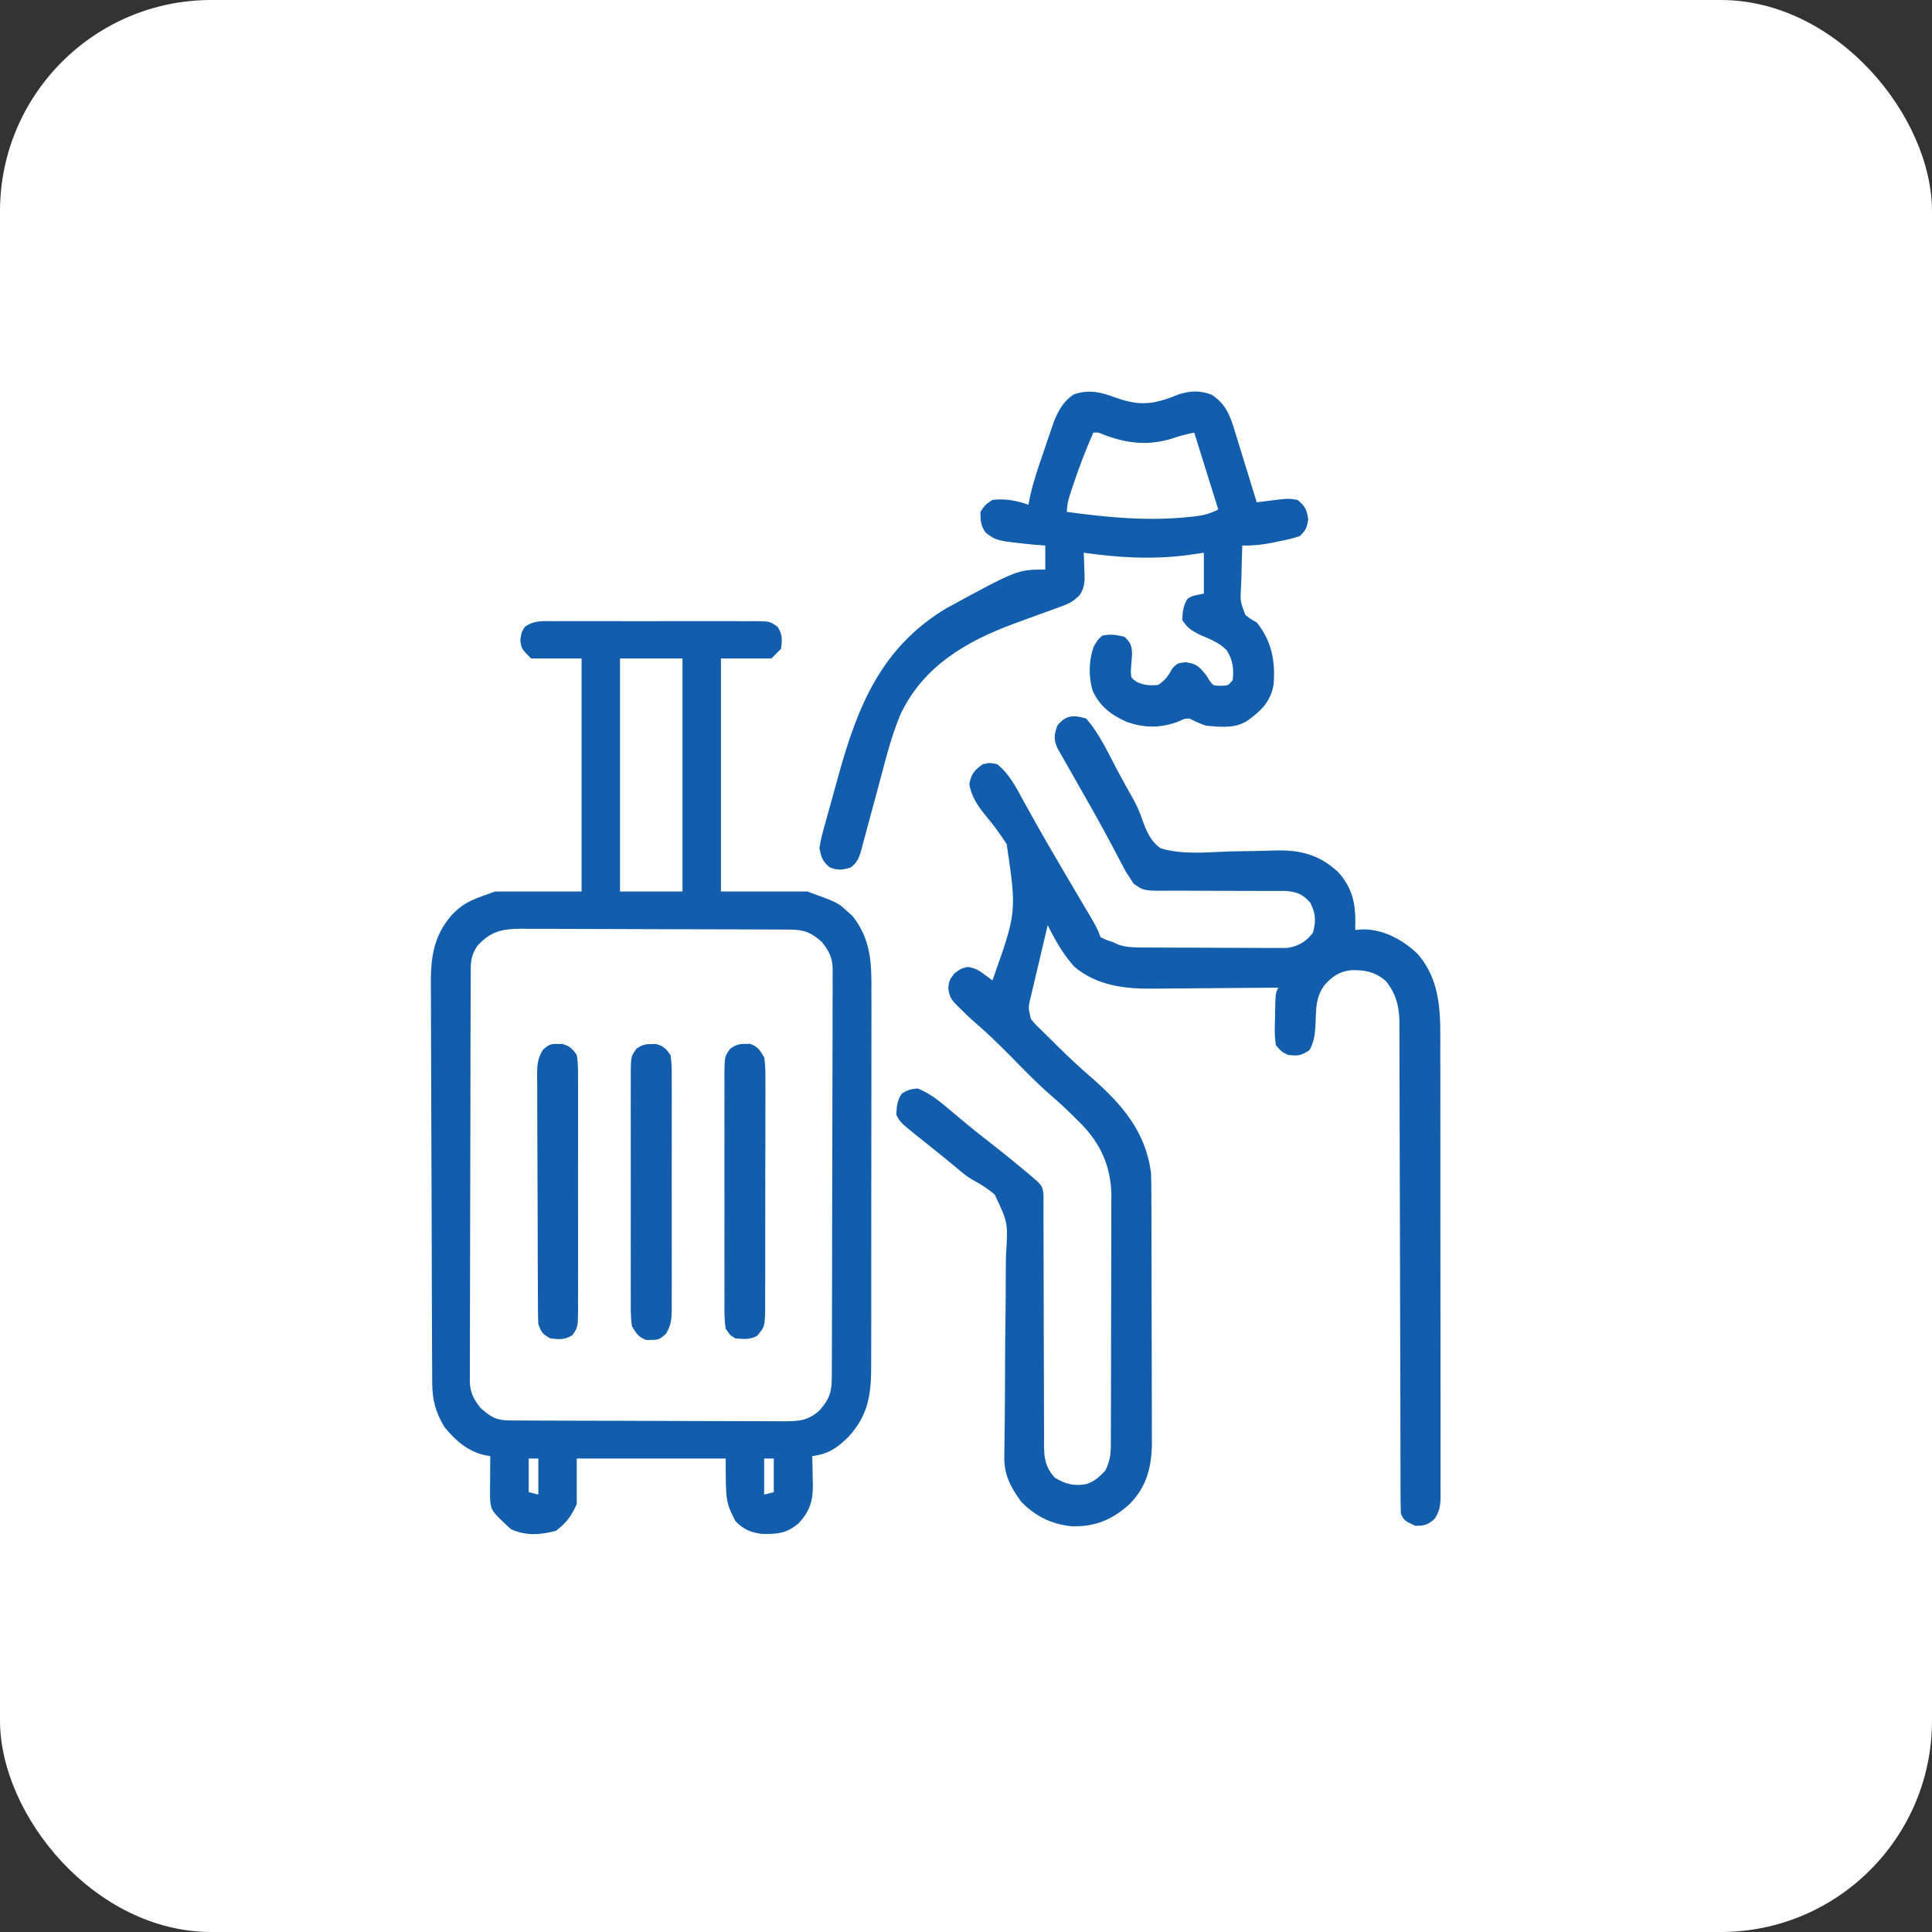
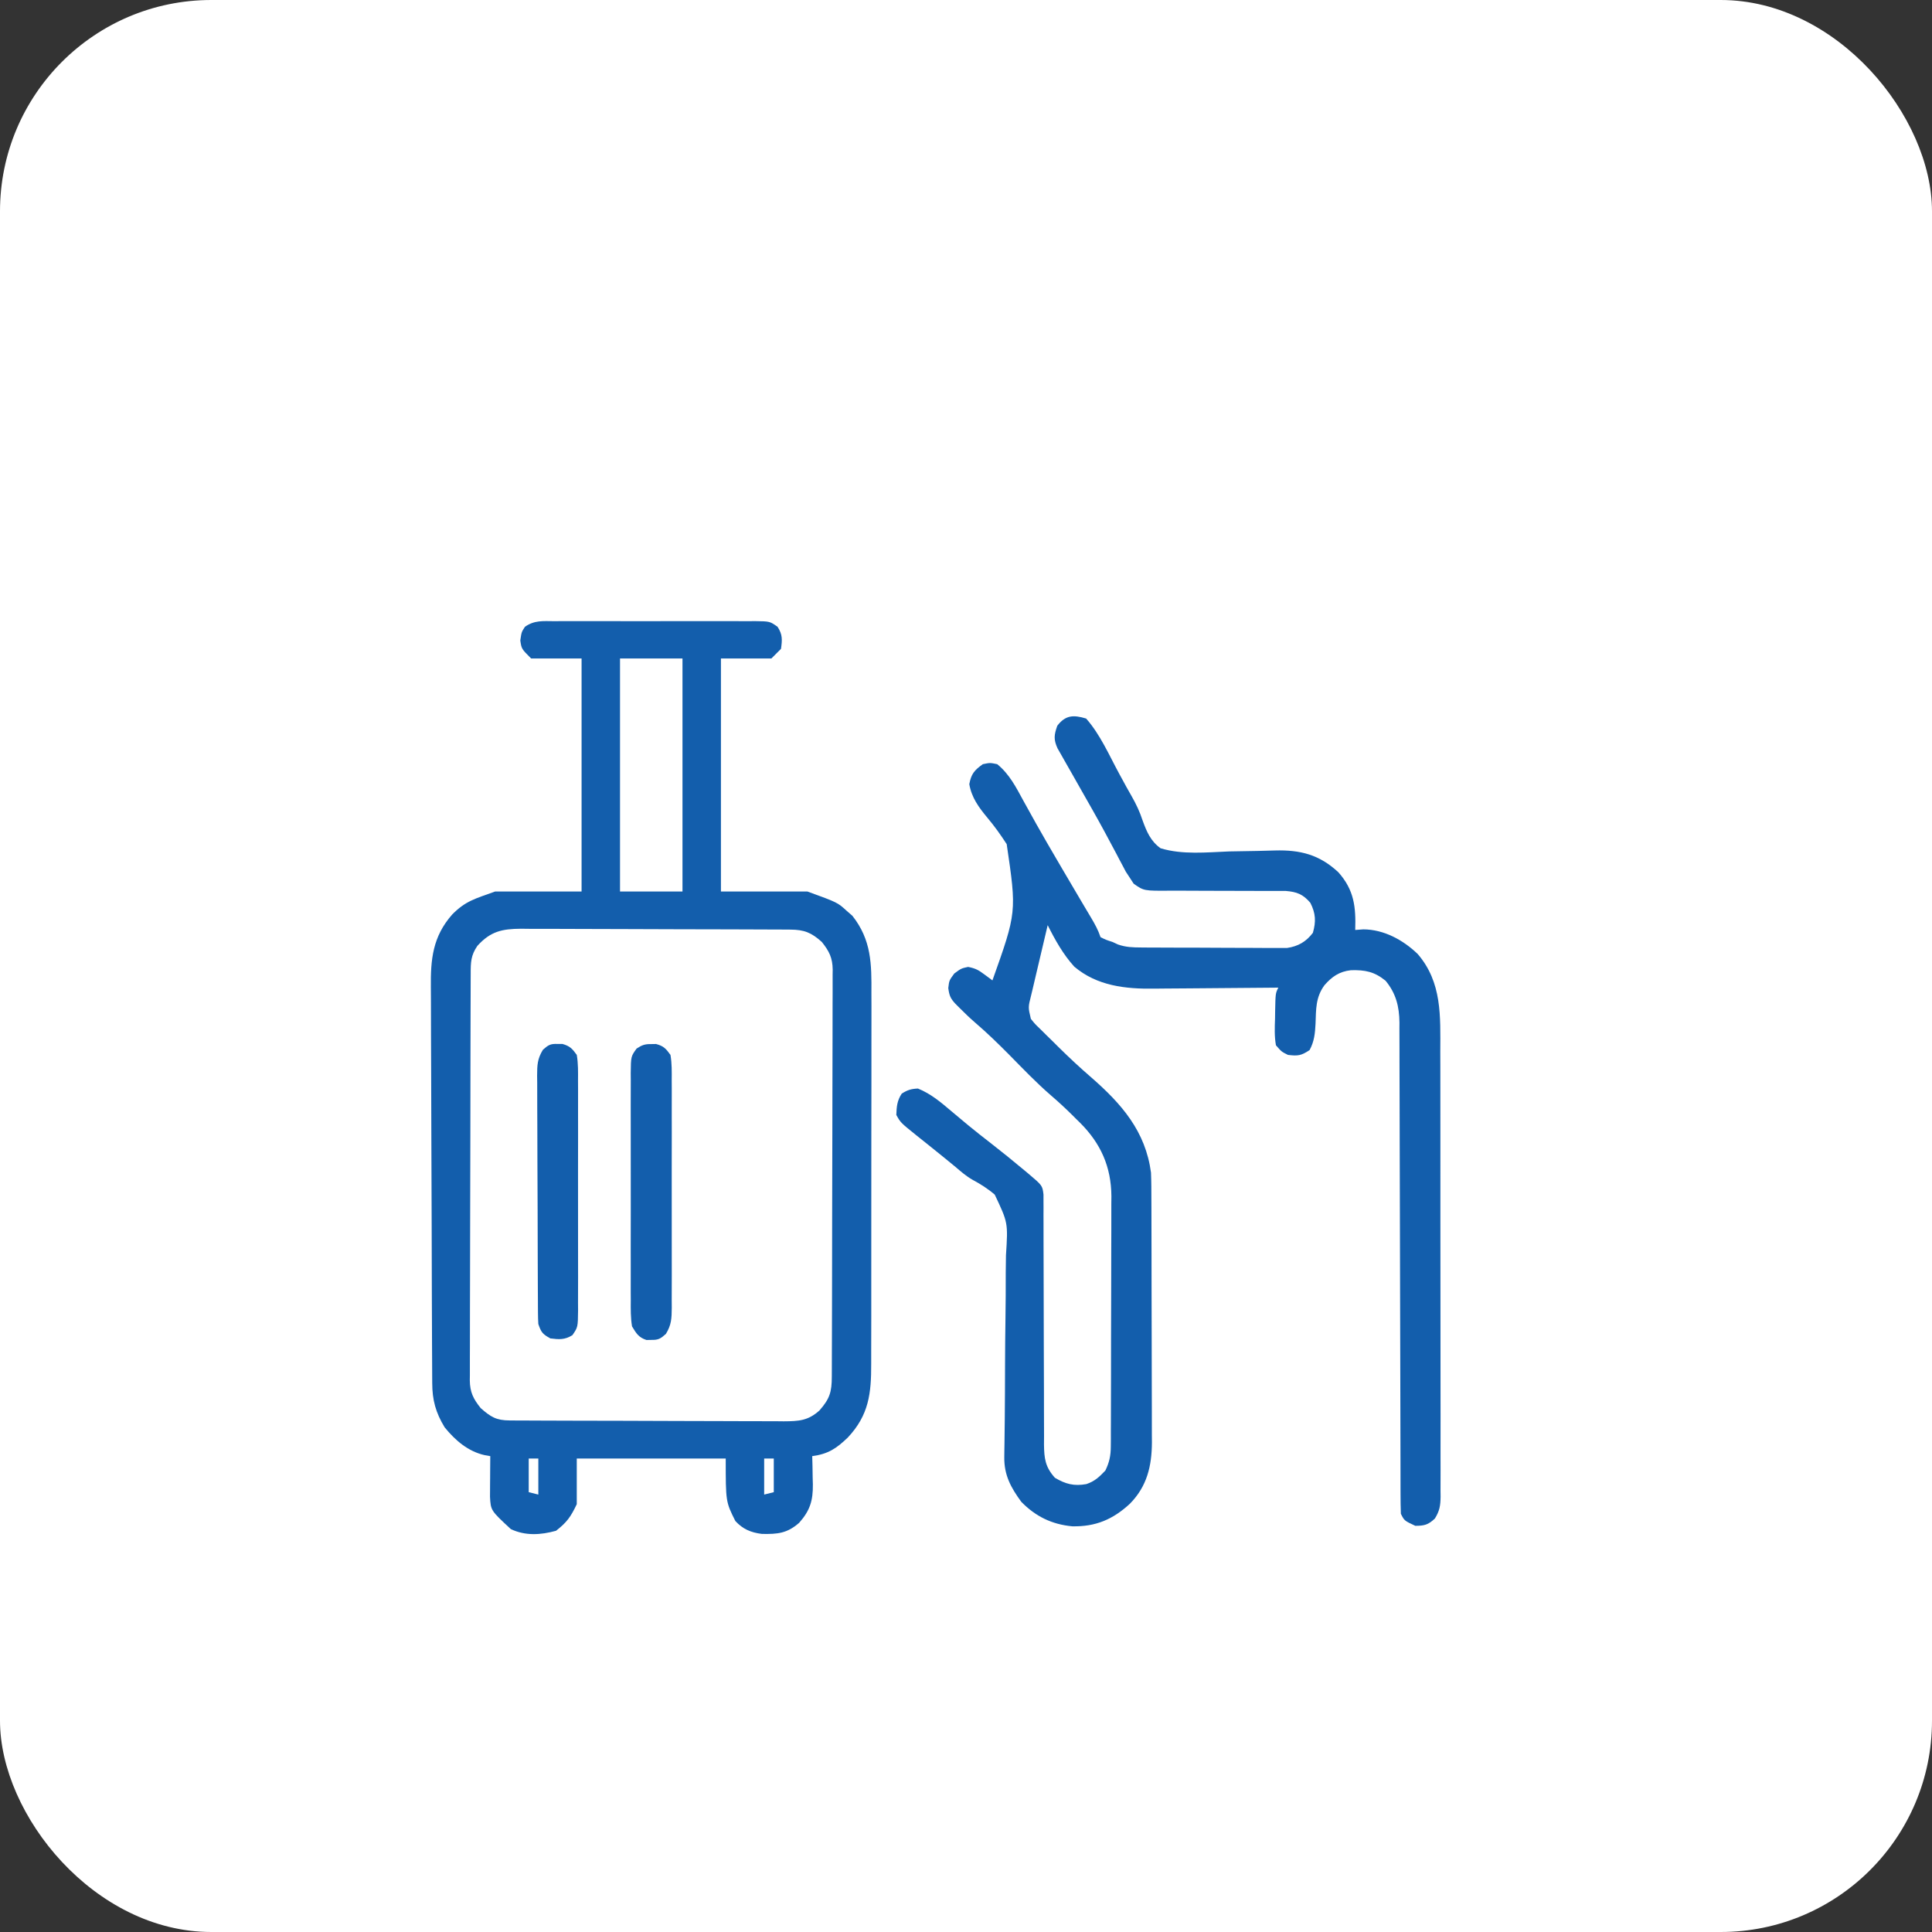
<svg xmlns="http://www.w3.org/2000/svg" width="512" height="512" viewBox="0 0 512 512" fill="none">
  <rect x="0" y="0" width="512" height="512" fill="#333333" stroke="none" />
  <g id="senior_citizen_travel_insurance_icon">
    <rect width="512" height="512" rx="56" fill="white" />
    <g id="senior_citizen_travel_insurance_insurance_icon">
      <g id="senior_citizen_travel_insurance_insurance_icon_2">
        <path id="Vector" d="M287.836 190.419C291.556 194.616 293.96 200.192 296.63 205.103C297.055 205.881 297.48 206.657 297.905 207.435C298.221 208.015 298.221 208.015 298.542 208.606C298.976 209.393 299.418 210.175 299.869 210.951C301.089 213.081 302.046 215.113 302.808 217.45C303.881 220.397 304.946 222.948 307.574 224.801C313.367 226.555 319.753 225.874 325.721 225.637C328.212 225.583 330.703 225.542 333.195 225.509C334.74 225.484 336.286 225.444 337.832 225.386C344.594 225.192 349.682 226.488 354.691 231.169C358.864 235.871 359.345 240.325 359.148 246.45C359.858 246.398 360.566 246.345 361.297 246.291C366.739 246.31 371.846 249.101 375.703 252.817C382.187 260.345 381.714 269.324 381.691 278.687C381.695 280.013 381.699 281.339 381.704 282.664C381.716 286.248 381.715 289.831 381.711 293.414C381.709 296.408 381.713 299.402 381.717 302.396C381.726 309.456 381.725 316.516 381.718 323.577C381.711 330.861 381.719 338.144 381.736 345.428C381.751 351.688 381.754 357.947 381.751 364.206C381.749 367.942 381.75 371.678 381.762 375.415C381.771 378.924 381.769 382.433 381.756 385.941C381.754 387.23 381.756 388.518 381.763 389.806C381.771 391.563 381.764 393.319 381.753 395.076C381.762 395.842 381.762 395.842 381.771 396.625C381.74 398.993 381.518 400.399 380.257 402.429C378.497 404.087 377.473 404.356 375.066 404.356C372.16 403 372.16 403 371.246 401.172C371.182 399.428 371.156 397.698 371.158 395.953C371.156 395.408 371.154 394.861 371.152 394.298C371.147 392.458 371.147 390.617 371.145 388.776C371.143 387.461 371.139 386.145 371.136 384.83C371.129 381.991 371.123 379.152 371.119 376.313C371.112 371.824 371.1 367.334 371.086 362.844C371.046 350.076 371.012 337.308 370.991 324.539C370.979 317.491 370.96 310.444 370.935 303.397C370.921 299.666 370.911 295.936 370.91 292.205C370.909 288.694 370.898 285.183 370.881 281.672C370.877 280.385 370.876 279.097 370.878 277.81C370.88 276.05 370.871 274.29 370.859 272.529C370.864 271.769 370.864 271.769 370.87 270.993C370.819 266.743 369.958 263.255 367.187 259.9C364.214 257.494 361.763 257.012 358.007 257.117C354.93 257.461 352.972 258.825 350.991 261.094C348.638 264.32 348.774 267.462 348.631 271.295C348.504 273.863 348.29 276.01 347.051 278.286C344.814 279.777 343.953 279.876 341.32 279.559C339.619 278.714 339.619 278.714 338.137 277.012C337.718 274.644 337.809 272.326 337.898 269.929C337.907 269.283 337.916 268.637 337.925 267.971C338.02 263.238 338.02 263.238 338.773 261.731C338.274 261.737 337.773 261.742 337.258 261.748C332.51 261.8 327.762 261.839 323.014 261.863C320.573 261.876 318.134 261.894 315.694 261.923C313.332 261.951 310.97 261.967 308.609 261.973C307.715 261.977 306.82 261.986 305.926 262C298.283 262.114 290.74 261.288 284.699 256.175C281.763 252.956 279.59 249.06 277.648 245.176C276.904 248.302 276.167 251.429 275.437 254.558C275.188 255.622 274.937 256.686 274.683 257.748C274.319 259.277 273.962 260.807 273.607 262.338C273.492 262.812 273.377 263.287 273.259 263.776C272.459 266.948 272.459 266.948 273.191 270.008C274.302 271.393 274.302 271.393 275.721 272.747C276.242 273.265 276.762 273.782 277.299 274.315C277.848 274.851 278.397 275.386 278.961 275.938C279.493 276.466 280.025 276.994 280.572 277.539C283.372 280.303 286.227 282.968 289.207 285.537C297.264 292.566 303.575 299.807 305.027 310.758C305.127 313.23 305.127 315.701 305.13 318.174C305.135 319.288 305.135 319.288 305.139 320.424C305.149 322.878 305.153 325.33 305.157 327.784C305.159 329.06 305.162 330.336 305.165 331.612C305.173 335.167 305.177 338.722 305.18 342.277C305.182 346.862 305.194 351.446 305.212 356.031C305.226 359.584 305.232 363.137 305.233 366.691C305.234 368.809 305.238 370.926 305.249 373.044C305.26 375.41 305.258 377.774 305.254 380.139C305.26 380.833 305.266 381.527 305.272 382.241C305.238 388.532 303.972 393.899 299.431 398.509C294.945 402.657 290.364 404.616 284.165 404.488C278.763 403.987 274.427 401.872 270.645 397.989C267.877 394.209 266.077 390.885 266.147 386.157C266.153 385.574 266.16 384.991 266.167 384.391C266.177 383.756 266.187 383.121 266.198 382.468C266.215 381.074 266.231 379.681 266.247 378.287C266.261 377.18 266.261 377.18 266.275 376.049C266.326 371.31 266.333 366.571 266.348 361.833C266.363 357.671 266.394 353.51 266.46 349.349C266.523 345.319 266.542 341.293 266.533 337.264C266.536 335.732 266.556 334.2 266.592 332.67C267.144 324.041 267.144 324.041 263.62 316.593C261.797 315.017 259.851 313.795 257.733 312.656C256.069 311.708 254.664 310.49 253.214 309.246C251.155 307.547 249.087 305.861 247.001 304.195C246.312 303.642 246.312 303.642 245.609 303.078C244.701 302.349 243.792 301.623 242.879 300.899C238.671 297.515 238.671 297.515 237.535 295.477C237.612 293.276 237.732 291.68 238.968 289.826C240.477 288.856 241.461 288.557 243.266 288.473C246.743 289.889 249.352 292.12 252.18 294.522C253.144 295.33 254.109 296.137 255.075 296.942C255.553 297.341 256.031 297.741 256.523 298.153C258.495 299.78 260.506 301.353 262.526 302.919C265.542 305.269 268.512 307.665 271.44 310.122C271.79 310.413 272.14 310.704 272.501 311.004C276.253 314.181 276.253 314.181 276.535 316.573C276.535 317.102 276.535 317.63 276.535 318.175C276.539 318.783 276.542 319.391 276.546 320.018C276.542 321.016 276.542 321.016 276.537 322.035C276.54 322.737 276.542 323.439 276.544 324.163C276.549 325.689 276.551 327.216 276.549 328.743C276.549 331.16 276.557 333.576 276.568 335.993C276.598 342.864 276.613 349.735 276.618 356.606C276.62 360.807 276.636 365.008 276.659 369.209C276.665 370.81 276.667 372.412 276.663 374.013C276.659 376.254 276.67 378.494 276.684 380.735C276.679 381.397 276.674 382.059 276.669 382.741C276.712 386.529 276.997 388.758 279.559 391.622C282.403 393.318 284.667 393.878 287.883 393.303C290.114 392.561 291.302 391.417 292.93 389.711C293.995 387.522 294.364 385.764 294.373 383.34C294.379 382.714 294.384 382.087 294.39 381.442C294.389 380.762 294.388 380.082 294.388 379.381C294.392 378.659 294.397 377.937 294.401 377.193C294.413 374.805 294.416 372.416 294.417 370.028C294.421 368.365 294.425 366.702 294.43 365.039C294.438 361.55 294.44 358.061 294.439 354.572C294.438 350.555 294.451 346.537 294.472 342.519C294.491 338.64 294.495 334.762 294.494 330.883C294.496 329.24 294.502 327.596 294.511 325.953C294.524 323.647 294.52 321.343 294.513 319.037C294.52 318.365 294.527 317.692 294.534 316.999C294.469 309.186 291.706 303.004 286.192 297.511C285.666 296.996 285.666 296.996 285.13 296.472C284.789 296.132 284.449 295.792 284.098 295.441C282.266 293.629 280.391 291.899 278.434 290.222C274.52 286.831 270.953 283.078 267.319 279.393C264.414 276.463 261.485 273.624 258.351 270.939C256.994 269.768 255.713 268.533 254.448 267.263C254.029 266.845 253.609 266.427 253.177 265.997C251.854 264.561 251.565 263.805 251.304 261.851C251.543 259.821 251.543 259.821 252.896 257.99C254.727 256.637 254.727 256.637 256.557 256.239C258.555 256.639 259.31 257.07 260.9 258.254C261.494 258.692 261.494 258.692 262.099 259.139C262.547 259.476 262.547 259.476 263.004 259.821C269.442 241.732 269.442 241.732 266.786 223.709C265.199 221.254 263.537 218.932 261.657 216.693C259.37 213.944 257.477 211.357 256.875 207.809C257.392 205.073 258.207 204.13 260.457 202.516C262.367 202.118 262.367 202.118 264.277 202.516C267.53 205.177 269.255 208.618 271.242 212.266C271.973 213.586 272.706 214.905 273.44 216.223C273.817 216.903 274.194 217.582 274.583 218.283C276.453 221.62 278.382 224.922 280.315 228.224C280.685 228.858 281.056 229.491 281.437 230.144C283.152 233.076 284.875 236.004 286.607 238.926C286.904 239.428 287.201 239.93 287.507 240.446C288.054 241.369 288.603 242.291 289.153 243.211C290.164 244.917 291.027 246.473 291.656 248.36C293.118 249.083 293.118 249.083 294.84 249.633C295.31 249.852 295.779 250.071 296.263 250.296C298.412 251.042 300.198 251.078 302.474 251.092C302.91 251.097 303.344 251.1 303.793 251.105C305.225 251.117 306.657 251.119 308.089 251.121C309.089 251.125 310.089 251.129 311.089 251.133C313.182 251.141 315.275 251.144 317.368 251.143C320.046 251.143 322.722 251.16 325.399 251.182C327.463 251.196 329.527 251.199 331.592 251.198C332.578 251.2 333.565 251.205 334.552 251.215C335.934 251.228 337.315 251.224 338.698 251.216C339.483 251.218 340.267 251.22 341.076 251.222C343.998 250.795 346.129 249.576 347.926 247.206C348.788 244.191 348.676 242.046 347.249 239.247C345.285 236.964 343.699 236.354 340.71 236.107C339.665 236.108 339.665 236.108 338.601 236.11C337.808 236.108 337.015 236.105 336.199 236.103C335.569 236.105 335.569 236.105 334.926 236.108C333.603 236.111 332.281 236.105 330.958 236.096C327.2 236.073 323.443 236.061 319.684 236.068C317.38 236.072 315.078 236.06 312.774 236.039C311.899 236.034 311.024 236.034 310.148 236.041C303.146 236.094 303.146 236.094 300.433 234.187C300.058 233.612 299.683 233.035 299.297 232.442C298.989 231.975 298.682 231.509 298.365 231.027C298.114 230.55 297.864 230.073 297.606 229.582C297.313 229.035 297.021 228.489 296.721 227.925C296.415 227.341 296.109 226.757 295.795 226.154C295.124 224.898 294.453 223.642 293.78 222.386C293.434 221.738 293.087 221.089 292.73 220.421C290.636 216.548 288.448 212.728 286.27 208.902C285.627 207.771 284.986 206.639 284.347 205.505C283.665 204.298 282.979 203.094 282.288 201.893C281.938 201.274 281.588 200.654 281.227 200.017C280.908 199.459 280.589 198.9 280.261 198.325C279.183 195.963 279.336 194.755 280.195 192.329C282.374 189.488 284.476 189.411 287.836 190.419Z" fill="#135EAC" />
        <path id="Vector_2" d="M146.846 164.619C147.464 164.615 148.081 164.61 148.717 164.606C150.758 164.595 152.799 164.602 154.84 164.611C156.258 164.609 157.675 164.606 159.093 164.603C162.065 164.599 165.037 164.605 168.009 164.617C171.82 164.631 175.631 164.623 179.442 164.608C182.37 164.599 185.298 164.601 188.225 164.608C189.63 164.61 191.036 164.608 192.442 164.602C194.405 164.596 196.368 164.605 198.331 164.619C198.913 164.614 199.495 164.609 200.096 164.604C204.01 164.656 204.01 164.656 206.059 166.104C207.404 168.156 207.314 169.556 206.972 171.953C206.131 172.793 205.291 173.634 204.425 174.5C200.012 174.5 195.6 174.5 191.054 174.5C191.054 194.881 191.054 215.262 191.054 236.261C198.618 236.261 206.182 236.261 213.975 236.261C221.959 239.164 221.959 239.164 224.402 241.395C224.893 241.823 225.384 242.25 225.889 242.691C230.955 249.114 230.987 255.437 230.932 263.235C230.935 264.406 230.94 265.577 230.946 266.748C230.957 269.911 230.949 273.073 230.937 276.236C230.926 279.554 230.932 282.872 230.935 286.19C230.938 291.76 230.928 297.329 230.91 302.899C230.89 309.329 230.89 315.76 230.901 322.19C230.911 328.39 230.906 334.589 230.896 340.788C230.891 343.421 230.892 346.053 230.897 348.686C230.901 351.787 230.894 354.888 230.876 357.989C230.872 359.125 230.872 360.26 230.876 361.395C230.904 369.272 230.267 374.98 224.71 380.928C221.678 383.852 219.489 385.326 215.249 385.89C215.271 386.719 215.293 387.548 215.316 388.402C215.334 389.502 215.351 390.601 215.368 391.7C215.384 392.245 215.4 392.79 215.417 393.352C215.466 397.64 214.697 400.276 211.786 403.559C208.605 406.353 206.078 406.588 201.908 406.502C199.016 406.149 196.853 405.241 194.874 403.082C192.327 397.988 192.327 397.988 192.327 386.527C179.3 386.527 166.272 386.527 152.85 386.527C152.85 390.519 152.85 394.512 152.85 398.625C151.215 402.052 150.217 403.423 147.359 405.668C143.301 406.796 139.233 407.052 135.38 405.231C130.054 400.294 130.054 400.294 129.856 396.66C129.86 396.164 129.863 395.667 129.866 395.155C129.868 394.615 129.87 394.076 129.873 393.52C129.878 392.959 129.883 392.398 129.889 391.819C129.892 391.252 129.894 390.683 129.897 390.097C129.905 388.695 129.915 387.292 129.928 385.89C129.207 385.765 129.207 385.765 128.471 385.637C124.036 384.653 120.637 381.703 117.831 378.25C115.481 374.387 114.552 371.04 114.545 366.523C114.542 366.038 114.538 365.553 114.535 365.053C114.525 363.423 114.52 361.792 114.514 360.162C114.508 358.995 114.502 357.828 114.495 356.661C114.475 352.821 114.463 348.982 114.451 345.143C114.448 344.162 114.448 344.162 114.444 343.162C114.425 336.996 114.408 330.829 114.397 324.663C114.383 316.782 114.356 308.902 114.312 301.021C114.282 295.476 114.267 289.932 114.262 284.388C114.259 281.079 114.249 277.77 114.224 274.461C114.2 271.343 114.195 268.226 114.203 265.109C114.203 263.969 114.197 262.829 114.183 261.69C114.098 254.226 114.661 248.213 119.85 242.336C123.42 238.722 125.924 238.181 131.202 236.261C138.766 236.261 146.33 236.261 154.124 236.261C154.124 215.88 154.124 195.499 154.124 174.5C149.711 174.5 145.299 174.5 140.753 174.5C138.206 171.953 138.206 171.953 137.887 169.724C138.206 167.496 138.206 167.496 139.118 166.104C141.597 164.352 143.879 164.593 146.846 164.619ZM164.311 174.5C164.311 194.881 164.311 215.262 164.311 236.261C169.774 236.261 175.237 236.261 180.866 236.261C180.866 215.88 180.866 195.499 180.866 174.5C175.403 174.5 169.94 174.5 164.311 174.5ZM126.506 250.667C124.783 253.186 124.74 255.004 124.741 257.98C124.739 258.451 124.736 258.923 124.734 259.409C124.727 260.997 124.724 262.586 124.722 264.175C124.718 265.31 124.714 266.446 124.709 267.582C124.698 270.673 124.692 273.765 124.686 276.856C124.683 278.787 124.679 280.718 124.675 282.648C124.663 288.687 124.654 294.726 124.649 300.764C124.642 307.739 124.626 314.713 124.6 321.688C124.581 327.076 124.571 332.464 124.569 337.852C124.568 341.071 124.562 344.29 124.546 347.51C124.531 350.538 124.528 353.567 124.535 356.597C124.535 357.708 124.531 358.82 124.523 359.931C124.511 361.449 124.516 362.967 124.524 364.486C124.517 364.924 124.51 365.363 124.503 365.815C124.545 368.962 125.436 370.722 127.382 373.156C130.059 375.515 131.521 376.417 135.06 376.433C136.083 376.44 136.083 376.44 137.127 376.447C137.878 376.449 138.63 376.45 139.404 376.452C140.587 376.459 140.587 376.459 141.795 376.465C144.415 376.478 147.036 376.485 149.657 376.491C150.559 376.494 151.461 376.496 152.364 376.499C156.603 376.511 160.843 376.52 165.082 376.525C169.974 376.532 174.866 376.548 179.759 376.575C183.541 376.594 187.323 376.603 191.105 376.605C193.364 376.606 195.622 376.612 197.88 376.628C200.401 376.646 202.923 376.643 205.444 376.639C206.19 376.647 206.936 376.655 207.706 376.664C211.693 376.638 214.147 376.506 217.159 373.793C219.901 370.679 220.437 368.866 220.436 364.809C220.439 364.337 220.441 363.866 220.443 363.38C220.45 361.791 220.453 360.203 220.455 358.614C220.459 357.478 220.464 356.343 220.468 355.207C220.479 352.116 220.486 349.024 220.491 345.932C220.494 344.001 220.498 342.071 220.502 340.14C220.515 334.102 220.523 328.063 220.529 322.024C220.535 315.05 220.551 308.075 220.578 301.1C220.597 295.713 220.606 290.325 220.608 284.937C220.609 281.717 220.615 278.498 220.631 275.279C220.646 272.25 220.649 269.221 220.642 266.192C220.642 265.081 220.646 263.969 220.655 262.858C220.666 261.339 220.662 259.821 220.653 258.303C220.66 257.864 220.667 257.425 220.674 256.973C220.632 253.827 219.74 252.068 217.796 249.633C215.046 247.151 213.125 246.373 209.457 246.355C208.45 246.348 208.45 246.348 207.422 246.341C206.686 246.339 205.95 246.338 205.191 246.336C204.028 246.33 204.028 246.33 202.841 246.324C200.268 246.311 197.695 246.304 195.123 246.297C194.236 246.295 193.349 246.292 192.463 246.289C188.297 246.277 184.13 246.268 179.964 246.263C175.159 246.257 170.355 246.24 165.55 246.214C161.834 246.195 158.117 246.185 154.401 246.183C152.182 246.182 149.964 246.176 147.746 246.161C145.269 246.143 142.792 246.145 140.316 246.15C139.584 246.141 138.853 246.133 138.1 246.125C133.056 246.158 130.004 246.801 126.506 250.667ZM140.116 386.527C140.116 389.469 140.116 392.41 140.116 395.441C140.956 395.651 141.797 395.861 142.663 396.078C142.663 392.926 142.663 389.774 142.663 386.527C141.822 386.527 140.982 386.527 140.116 386.527ZM202.514 386.527C202.514 389.679 202.514 392.831 202.514 396.078C203.355 395.868 204.195 395.658 205.061 395.441C205.061 392.499 205.061 389.558 205.061 386.527C204.221 386.527 203.38 386.527 202.514 386.527Z" fill="#135EAC" />
-         <path id="Vector_3" d="M295.755 105.416C302.319 107.707 305.862 107.157 312.372 104.521C315.507 103.531 317.979 103.431 321.065 104.58C324.931 107.072 326.059 110.315 327.323 114.521C327.572 115.32 327.572 115.32 327.826 116.135C328.351 117.826 328.867 119.52 329.382 121.214C329.738 122.366 330.094 123.517 330.452 124.668C331.323 127.481 332.185 130.296 333.043 133.113C333.849 133.012 334.655 132.91 335.486 132.806C341.438 132.057 341.438 132.057 343.867 132.476C345.844 134.116 346.331 135.079 346.693 137.61C346.364 139.812 346.101 140.482 344.504 142.027C342.675 142.718 340.808 143.086 338.893 143.46C338.387 143.57 337.881 143.68 337.359 143.793C334.589 144.371 332.064 144.622 329.223 144.574C329.112 147.373 329.044 150.171 328.984 152.971C328.952 153.764 328.92 154.557 328.887 155.375C328.662 159.352 328.662 159.352 330.029 162.939C331.156 163.886 331.156 163.886 333.043 164.949C337.022 169.875 338.047 175.292 337.5 181.504C336.712 185.977 334.118 188.483 330.496 191.054C327.245 193.11 323.374 192.644 319.672 192.328C318.074 191.827 316.725 191.157 315.215 190.418C313.882 190.472 313.882 190.472 312.668 191.054C307.978 192.999 303.206 193.021 298.461 191.254C294.404 189.408 291.43 187.169 289.549 183.016C288.445 179.222 288.503 174.947 289.905 171.236C291.02 169.406 291.02 169.406 292.134 168.451C294.285 167.973 295.899 168.229 298.023 168.769C299.628 170.301 299.925 171.07 300.008 173.308C299.906 174.768 299.799 176.227 299.69 177.686C299.725 179.705 299.725 179.705 301.406 180.792C303.414 181.627 304.782 181.738 306.938 181.504C308.977 180.144 309.561 179.127 310.758 177.047C312.031 175.773 312.031 175.773 314.14 175.495C317.087 175.844 317.823 176.698 319.672 178.957C319.974 179.443 320.276 179.929 320.587 180.429C321.562 181.714 321.562 181.714 323.532 181.742C325.478 181.688 325.478 181.688 326.676 180.23C327.027 177.245 326.724 174.942 325.106 172.356C323.118 170.241 320.381 169.279 317.762 168.132C315.523 166.92 314.731 166.452 313.305 164.312C313.421 162.149 313.52 160.488 314.737 158.661C315.852 157.945 315.852 157.945 319.035 157.308C319.035 153.736 319.035 150.164 319.035 146.484C316.849 146.799 316.849 146.799 314.618 147.121C305.35 148.327 296.427 147.778 287.199 146.484C287.229 147.137 287.258 147.789 287.289 148.462C287.313 149.328 287.336 150.194 287.358 151.061C287.38 151.489 287.401 151.918 287.423 152.36C287.465 154.52 287.326 155.836 286.156 157.671C284.415 159.463 283.066 160.068 280.723 160.905C279.95 161.188 279.176 161.471 278.379 161.762C277.974 161.905 277.568 162.049 277.15 162.197C275.463 162.795 273.785 163.418 272.106 164.039C270.874 164.495 269.641 164.948 268.408 165.4C255.929 170.021 244.659 176.674 238.7 189.178C235.937 195.665 234.358 202.687 232.512 209.475C232.085 211.044 231.656 212.612 231.227 214.181C230.66 216.254 230.103 218.33 229.553 220.408C229.292 221.372 229.032 222.335 228.77 223.298C228.655 223.744 228.54 224.189 228.421 224.647C227.814 226.858 227.352 228.534 225.438 229.894C223.21 230.572 222.051 230.699 219.866 229.855C217.958 228.211 217.655 227.286 217.16 224.8C217.463 222.49 218.094 220.293 218.735 218.056C218.912 217.404 219.091 216.752 219.274 216.08C219.653 214.7 220.037 213.322 220.426 211.944C221.012 209.866 221.584 207.783 222.153 205.699C227.274 187.1 233.605 171.463 250.906 161.129C269.653 150.941 269.653 150.941 277.012 150.941C277.012 148.84 277.012 146.739 277.012 144.574C275.692 144.476 275.692 144.476 274.345 144.375C264.073 143.333 264.073 143.333 261.211 141.142C259.892 139.349 259.82 137.846 259.82 135.66C261.054 133.79 261.054 133.79 263.004 132.476C266.517 132.08 269.227 132.641 272.555 133.75C272.7 132.997 272.847 132.245 272.997 131.469C273.877 127.523 275.185 123.723 276.505 119.908C276.933 118.665 277.352 117.42 277.77 116.174C278.046 115.371 278.322 114.568 278.598 113.765C278.844 113.048 279.089 112.331 279.342 111.592C280.578 108.641 281.846 106.332 284.533 104.54C288.574 103.114 291.873 103.941 295.755 105.416ZM289.746 114.648C287.749 119.154 286.021 123.707 284.454 128.378C284.284 128.878 284.114 129.378 283.939 129.893C283.282 131.881 282.742 133.553 282.742 135.66C293.676 137.135 304.04 138.146 315.056 137.013C315.785 136.938 315.785 136.938 316.529 136.862C318.999 136.572 320.593 136.154 322.855 135.023C319.704 124.938 319.704 124.938 316.488 114.648C314.281 115.09 312.513 115.545 310.439 116.28C304.172 118.158 298.572 117.512 292.524 115.205C291.088 114.575 291.088 114.575 289.746 114.648Z" fill="#135EAC" />
        <path id="Vector_4" d="M172.587 276.694C173.008 276.687 173.428 276.68 173.861 276.674C175.856 277.204 176.458 277.867 177.681 279.559C178.074 281.835 178.029 284.097 178.011 286.402C178.015 287.099 178.02 287.796 178.024 288.514C178.035 290.821 178.028 293.127 178.019 295.435C178.021 297.036 178.024 298.638 178.027 300.24C178.031 303.599 178.026 306.957 178.013 310.316C177.999 314.196 178.004 318.075 178.018 321.954C178.031 325.69 178.029 329.425 178.022 333.161C178.02 334.749 178.022 336.337 178.028 337.924C178.034 340.144 178.025 342.363 178.011 344.582C178.016 345.24 178.021 345.897 178.026 346.574C177.992 349.404 177.961 351.048 176.467 353.506C175.035 354.779 174.476 355.126 172.587 355.09C172.167 355.098 171.747 355.106 171.314 355.114C169.22 354.419 168.638 353.391 167.494 351.508C167.112 349.201 167.146 346.916 167.164 344.582C167.159 343.884 167.155 343.186 167.15 342.467C167.14 340.16 167.147 337.854 167.155 335.548C167.154 333.945 167.151 332.343 167.148 330.74C167.144 327.383 167.149 324.025 167.162 320.668C167.175 316.788 167.171 312.908 167.157 309.029C167.144 305.292 167.145 301.557 167.153 297.821C167.154 296.233 167.152 294.644 167.147 293.055C167.14 290.838 167.15 288.62 167.164 286.402C167.159 285.743 167.154 285.085 167.148 284.406C167.201 279.963 167.201 279.963 168.708 277.878C170.144 276.944 170.887 276.667 172.587 276.694Z" fill="#135EAC" />
-         <path id="Vector_5" d="M197.419 276.654C197.84 276.64 198.26 276.626 198.693 276.611C200.795 277.272 201.371 278.322 202.513 280.195C202.891 282.46 202.854 284.702 202.833 286.994C202.836 287.679 202.84 288.363 202.843 289.069C202.851 291.331 202.84 293.593 202.829 295.855C202.829 297.427 202.83 299 202.832 300.572C202.833 303.867 202.824 307.162 202.81 310.457C202.792 314.681 202.794 318.905 202.802 323.13C202.807 326.377 202.802 329.623 202.793 332.87C202.791 334.428 202.791 335.985 202.793 337.543C202.795 339.72 202.784 341.896 202.77 344.072C202.774 344.717 202.776 345.361 202.779 346.025C202.721 351.546 202.721 351.546 200.603 354.055C198.634 355.039 197.041 354.879 194.872 354.692C193.476 353.838 193.476 353.838 192.326 352.145C191.938 349.844 191.978 347.561 191.996 345.233C191.991 344.528 191.987 343.824 191.982 343.099C191.972 340.768 191.979 338.438 191.987 336.107C191.986 334.49 191.983 332.872 191.98 331.255C191.976 327.863 191.981 324.472 191.994 321.08C192.007 317.161 192.003 313.242 191.989 309.323C191.976 305.551 191.977 301.778 191.985 298.006C191.986 296.402 191.984 294.797 191.979 293.193C191.972 290.952 191.982 288.712 191.996 286.47C191.991 285.805 191.986 285.14 191.98 284.454C192.033 279.964 192.033 279.964 193.54 277.876C194.967 276.95 195.73 276.65 197.419 276.654Z" fill="#135EAC" />
        <path id="Vector_6" d="M147.758 276.654C148.178 276.653 148.598 276.653 149.031 276.651C151.017 277.214 151.627 277.863 152.851 279.559C153.245 281.858 153.199 284.144 153.181 286.471C153.185 287.175 153.19 287.879 153.194 288.605C153.206 290.935 153.198 293.266 153.19 295.596C153.191 297.214 153.194 298.832 153.197 300.449C153.201 303.841 153.195 307.232 153.183 310.623C153.169 314.542 153.174 318.461 153.188 322.381C153.201 326.153 153.2 329.926 153.192 333.697C153.19 335.302 153.193 336.907 153.198 338.511C153.205 340.752 153.195 342.992 153.181 345.233C153.186 345.899 153.191 346.564 153.196 347.25C153.144 351.717 153.144 351.717 151.697 353.833C149.653 355.094 148.198 354.986 145.847 354.692C143.819 353.571 143.407 353.101 142.664 350.872C142.602 349.909 142.575 348.944 142.57 347.98C142.566 347.388 142.561 346.795 142.556 346.184C142.555 345.535 142.553 344.886 142.551 344.217C142.547 343.533 142.543 342.848 142.538 342.143C142.526 339.874 142.518 337.606 142.512 335.336C142.509 334.563 142.507 333.789 142.504 332.991C142.491 328.896 142.482 324.801 142.476 320.706C142.469 316.472 142.447 312.238 142.422 308.003C142.405 304.751 142.4 301.499 142.397 298.247C142.394 296.686 142.387 295.124 142.375 293.563C142.36 291.38 142.36 289.198 142.365 287.015C142.356 286.368 142.348 285.722 142.34 285.056C142.361 282.246 142.391 280.645 143.876 278.203C145.316 276.918 145.857 276.591 147.758 276.654Z" fill="#135EAC" />
      </g>
    </g>
  </g>
</svg>